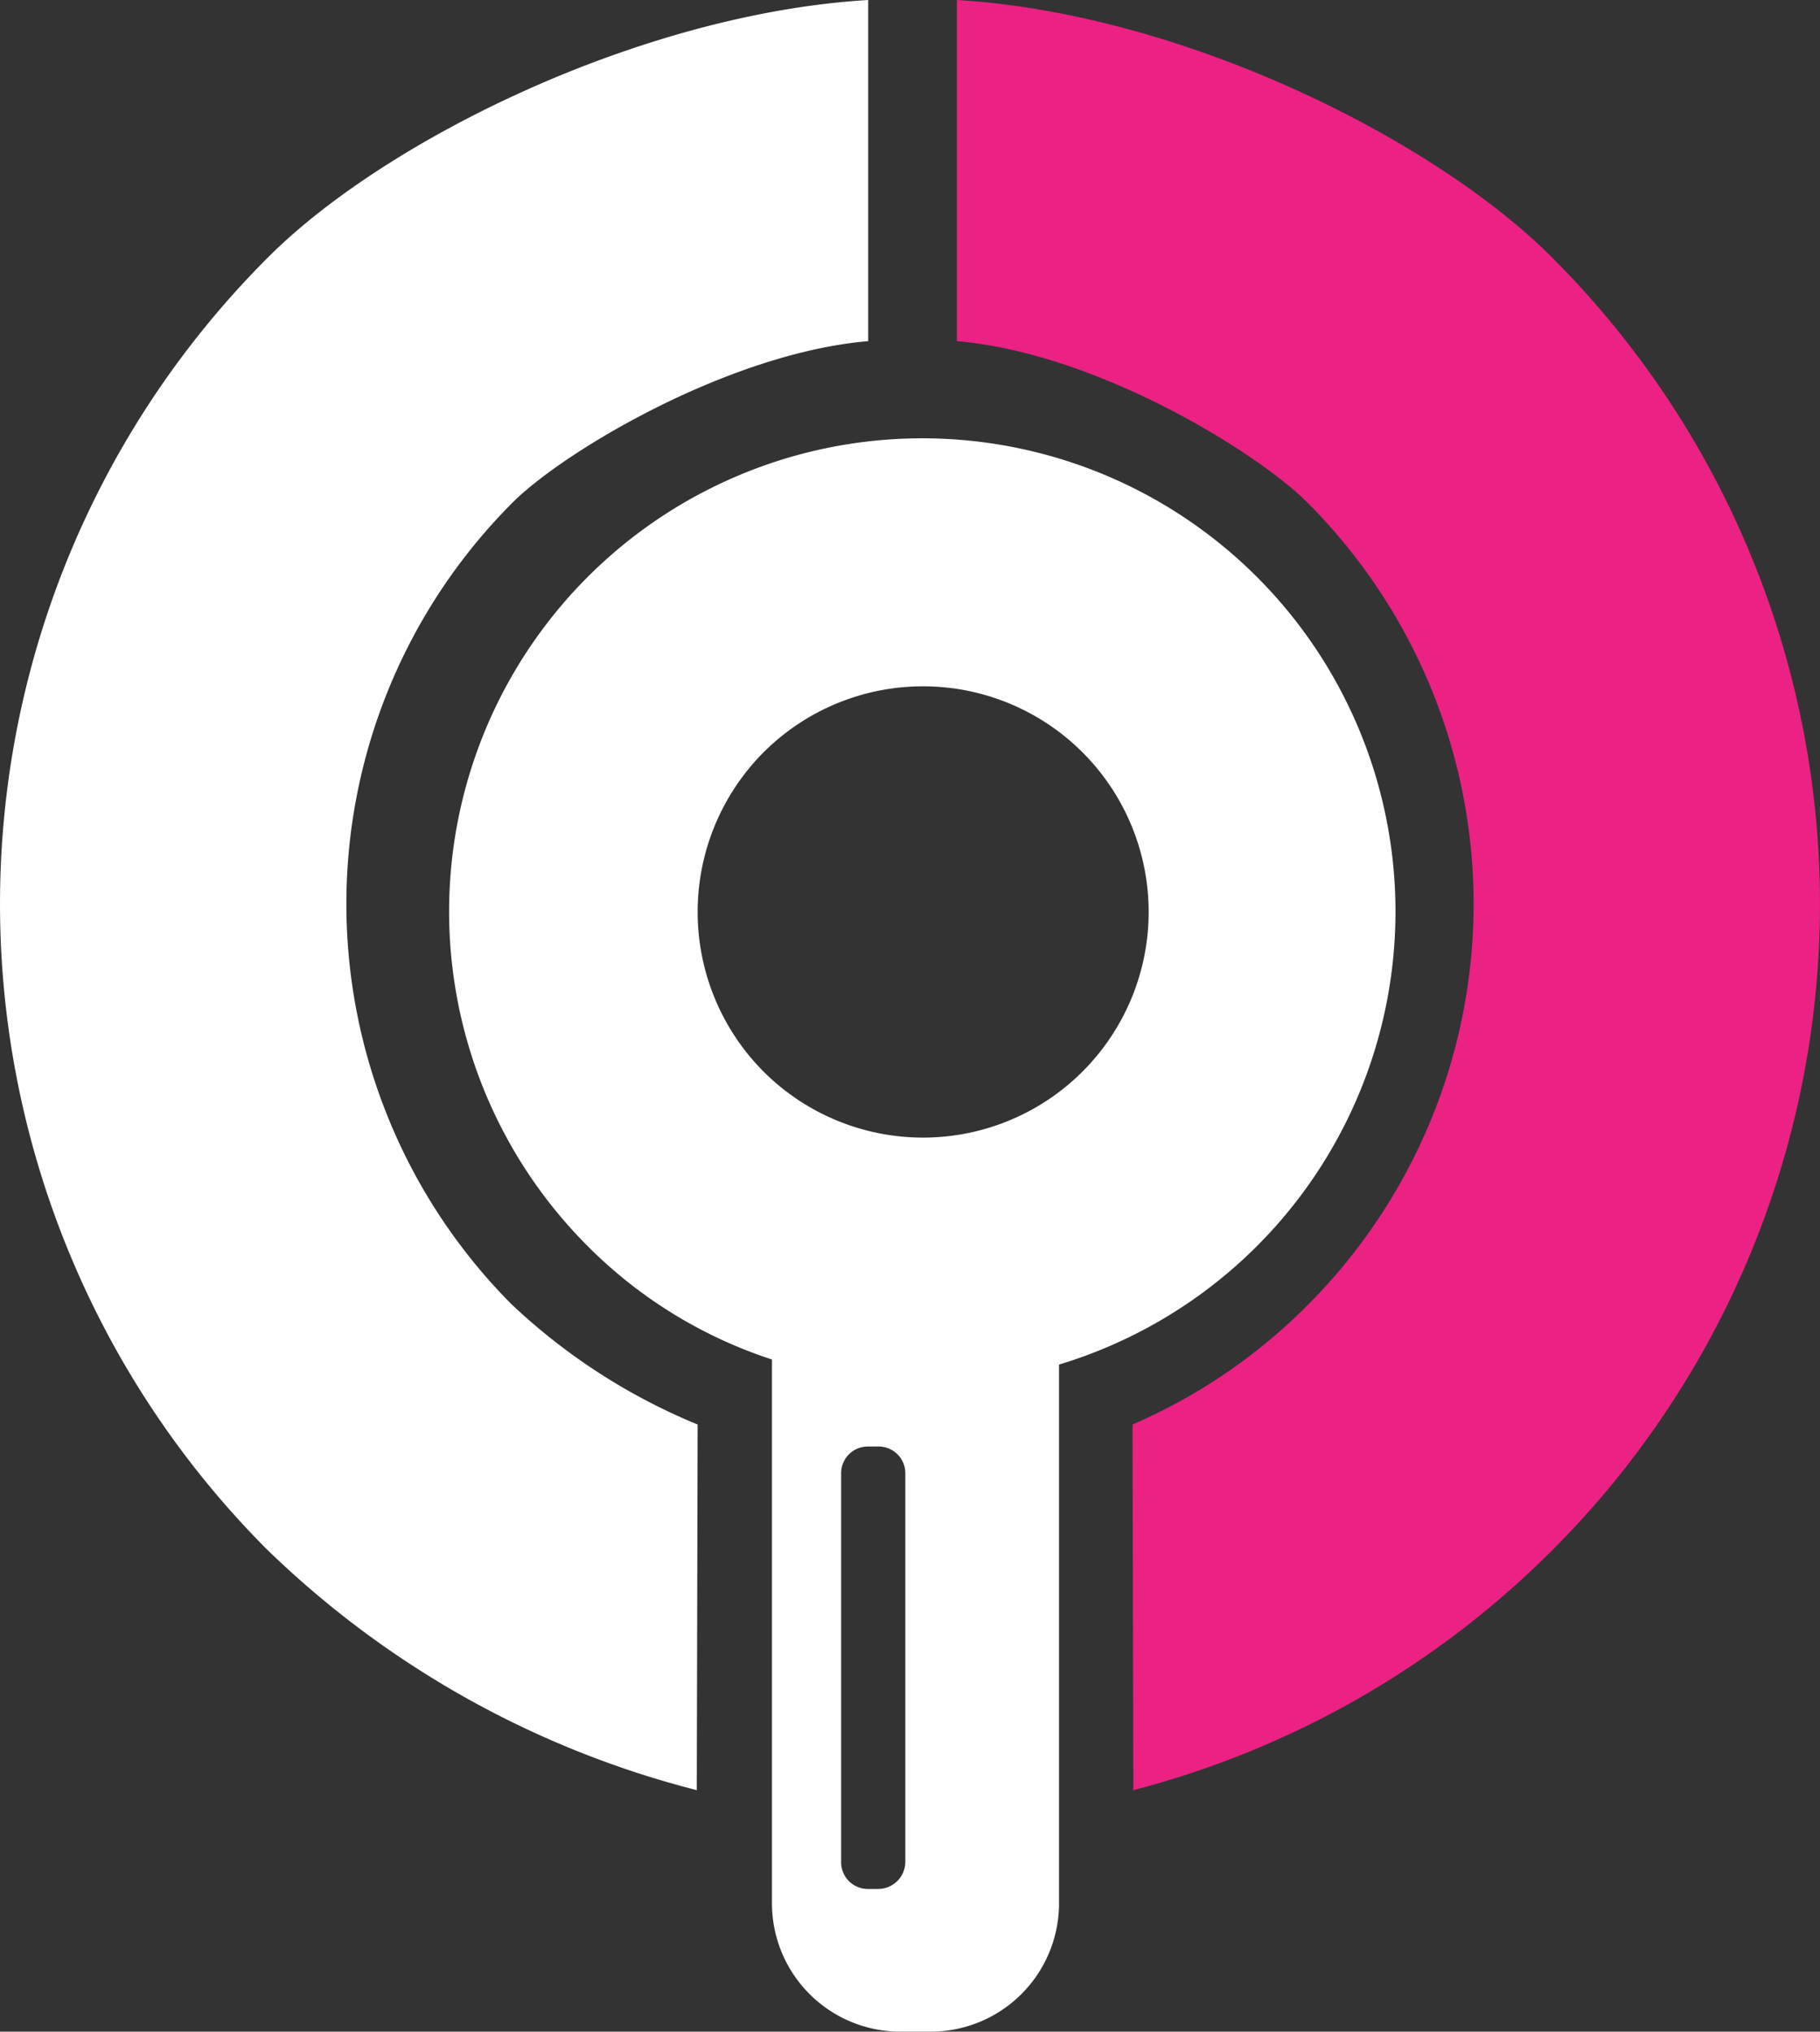
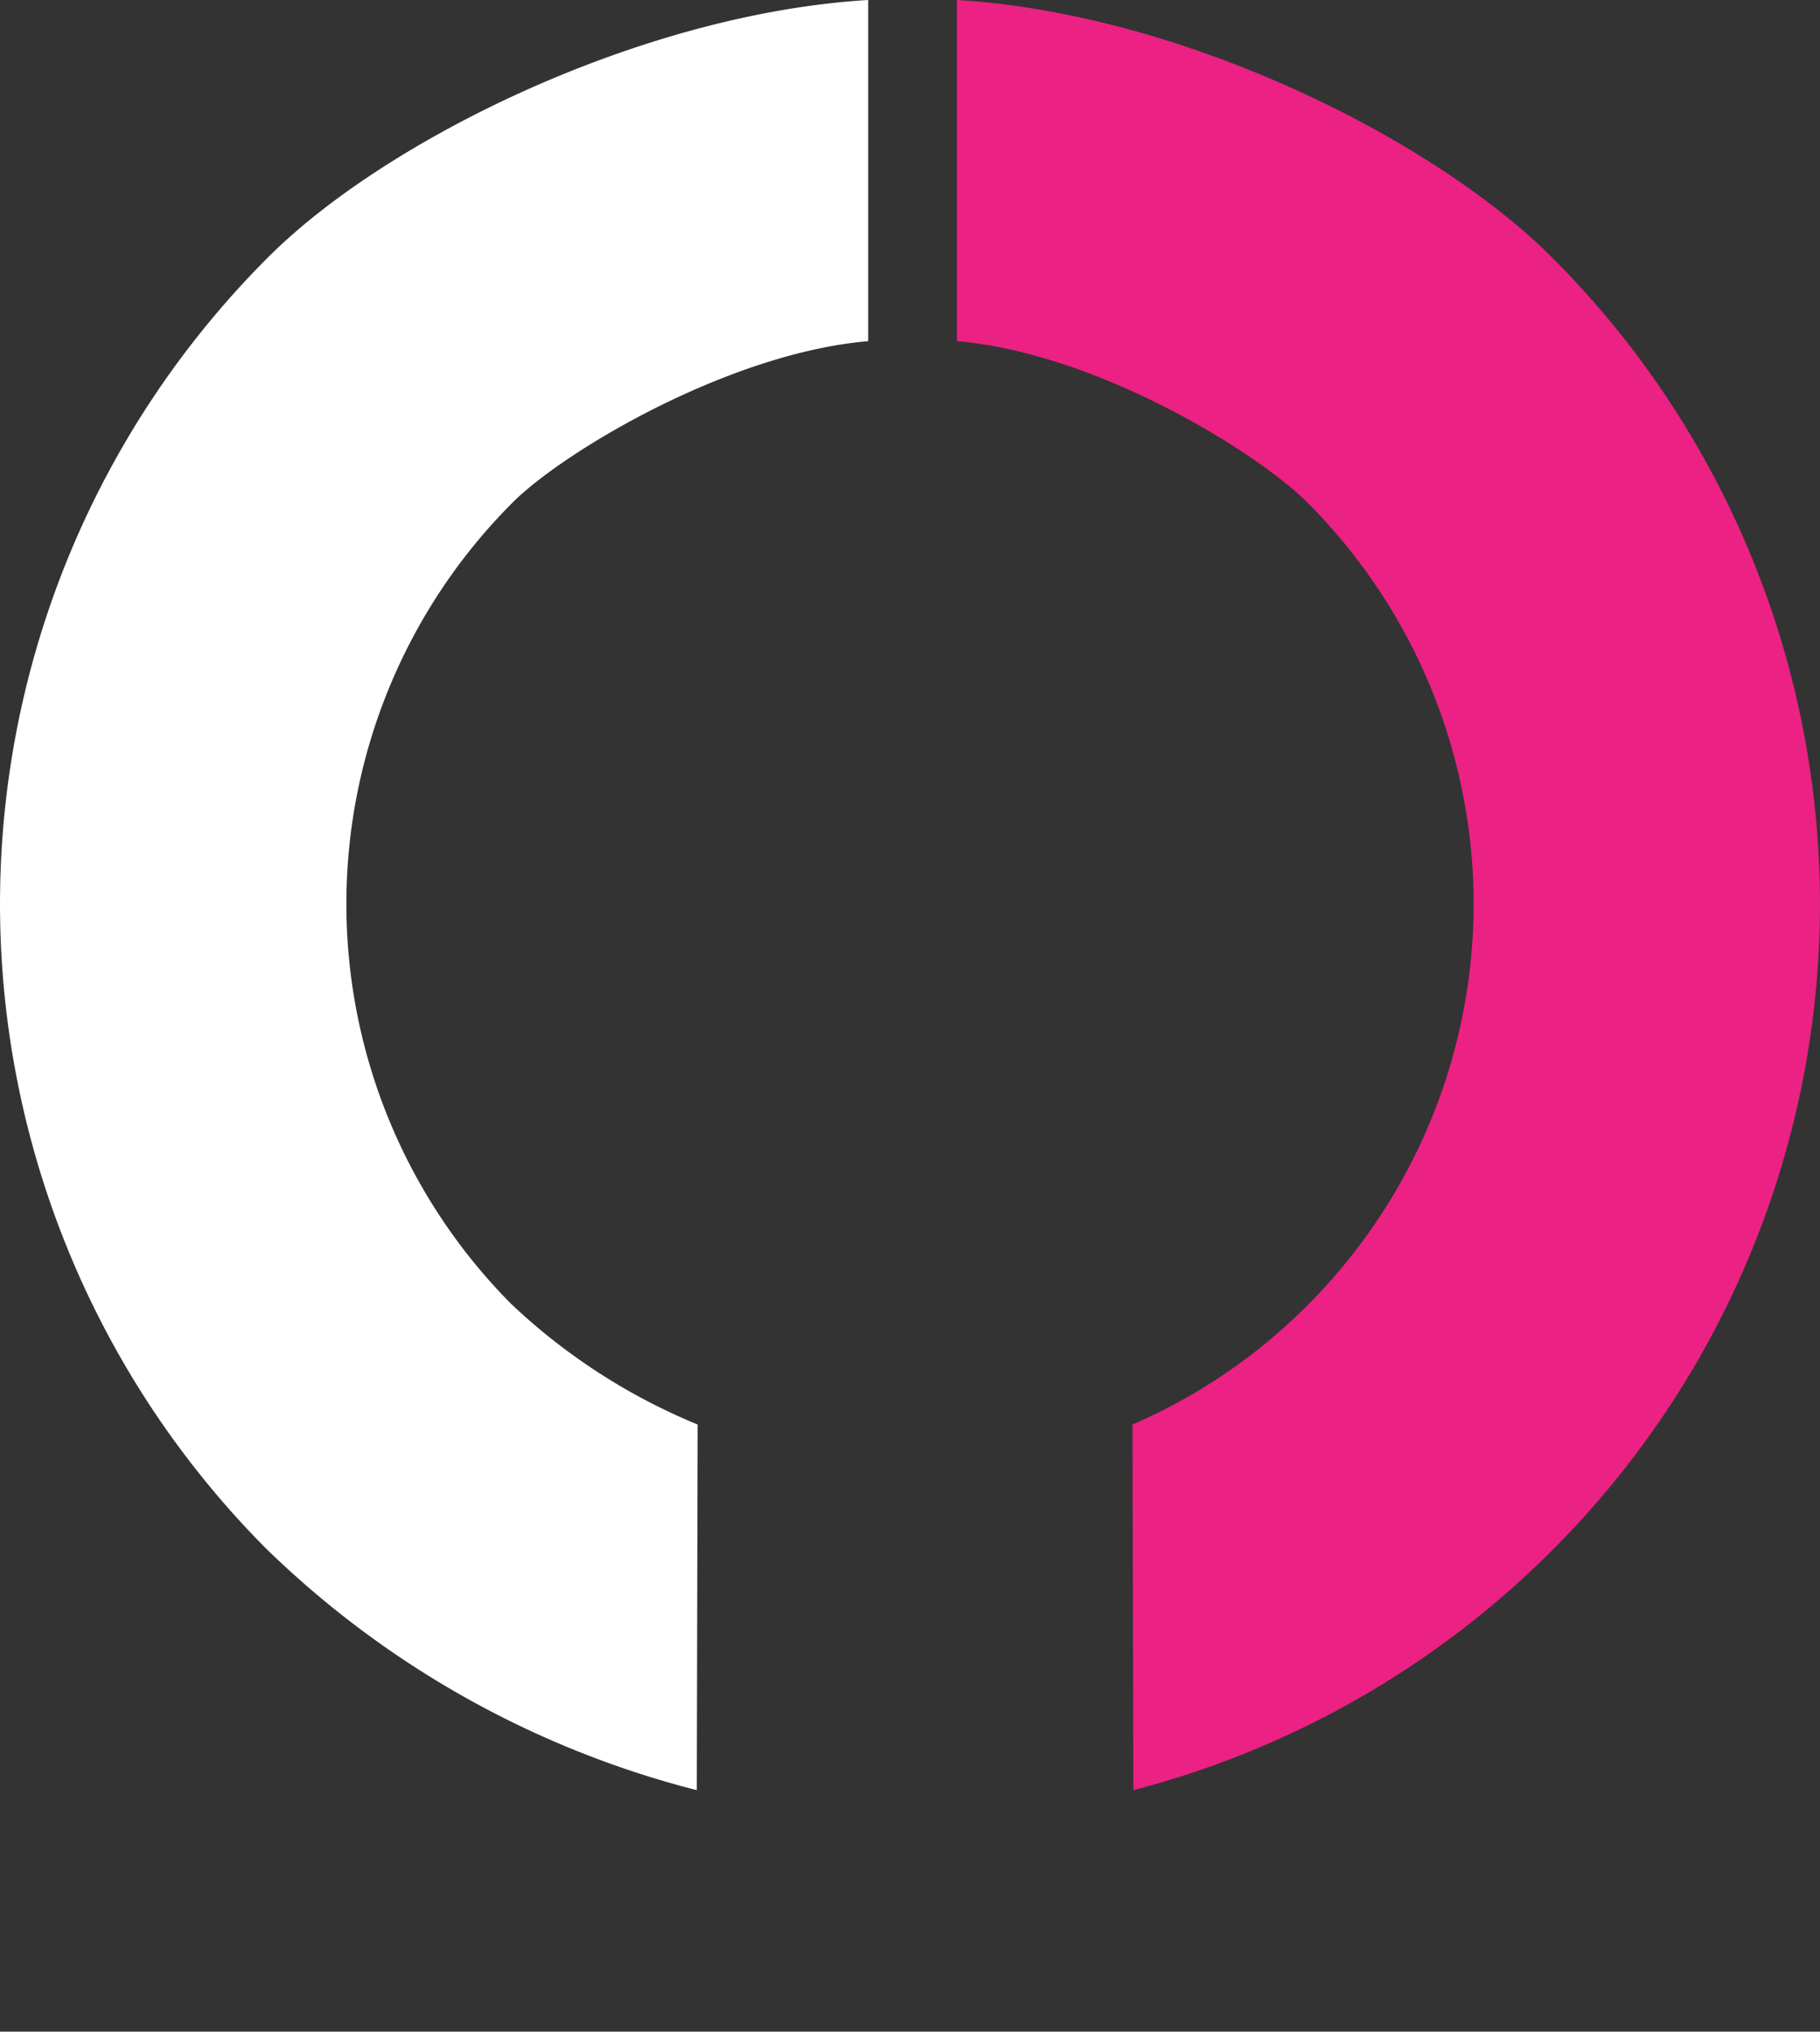
<svg xmlns="http://www.w3.org/2000/svg" width="129.061" height="144.059" viewBox="0 0 129.061 144.059">
  <rect x="0" y="0" width="129.061" height="144.059" fill="#333333" stroke="none" />
  <g id="Group_389" data-name="Group 389" transform="translate(-729 -1545.62)">
    <path id="Path_1217" data-name="Path 1217" d="M140.85,275.411a64.8,64.8,0,0,1,.239-91.669c8.383-8.323,26.465-17.184,42.452-18.142v24.19c-9.82.838-21.435,7.724-25.148,11.376a40.258,40.258,0,0,0-.18,56.881,42.985,42.985,0,0,0,13.232,8.562l-.06,25.926A67.744,67.744,0,0,1,140.85,275.411Z" transform="translate(607.025 1380.02)" fill="#fff" />
    <path id="Path_1218" data-name="Path 1218" d="M277.632,275.411a64.8,64.8,0,0,0-.24-91.669c-8.383-8.323-26.106-17.184-42.092-18.142v24.19c9.82.838,21.076,7.724,24.788,11.376a40.258,40.258,0,0,1,.18,56.881,39.81,39.81,0,0,1-12.514,8.562l.06,25.926A65.094,65.094,0,0,0,277.632,275.411Z" transform="translate(561.554 1380.02)" fill="#eb2184" />
-     <path id="Path_1219" data-name="Path 1219" d="M218.435,321.373v-38.2a33.555,33.555,0,1,0-33.41-8.383,32.777,32.777,0,0,0,13.053,8.023v38.56a9.1,9.1,0,0,0,9.1,9.1h2.156A9.1,9.1,0,0,0,218.435,321.373Zm-20.956-81.61a16,16,0,1,1,0,22.633A16.045,16.045,0,0,1,197.479,239.763Zm8.143,80.592H204.9a1.891,1.891,0,0,1-1.916-1.916V290.9a1.891,1.891,0,0,1,1.916-1.916h.718a1.891,1.891,0,0,1,1.916,1.916v27.543A1.929,1.929,0,0,1,205.622,320.355Z" transform="translate(585.664 1359.205)" fill="#fff" fill-rule="evenodd" />
  </g>
</svg>